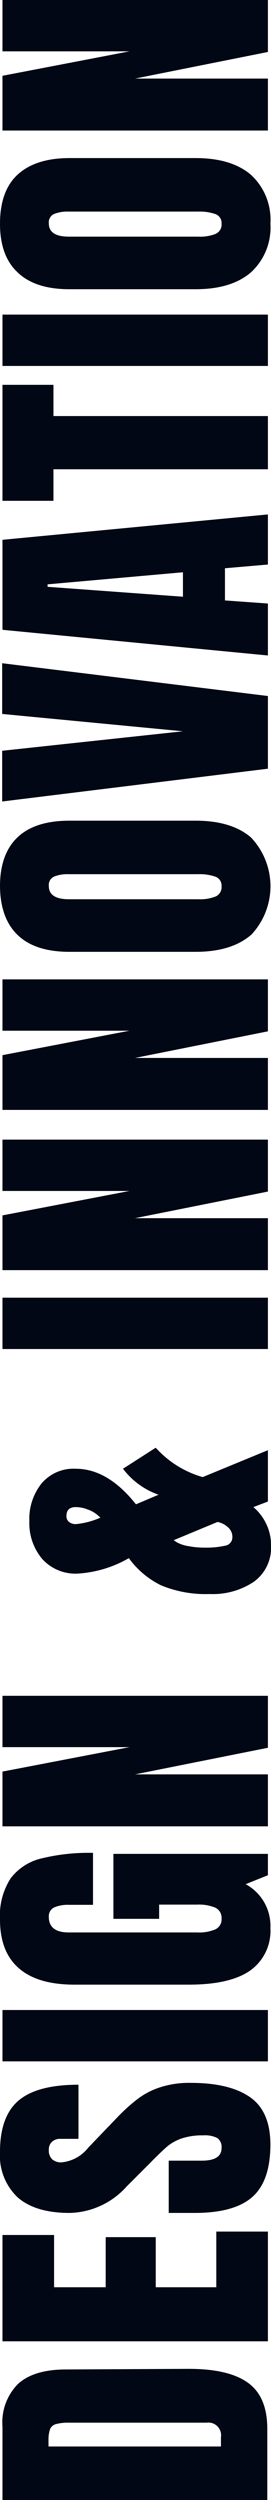
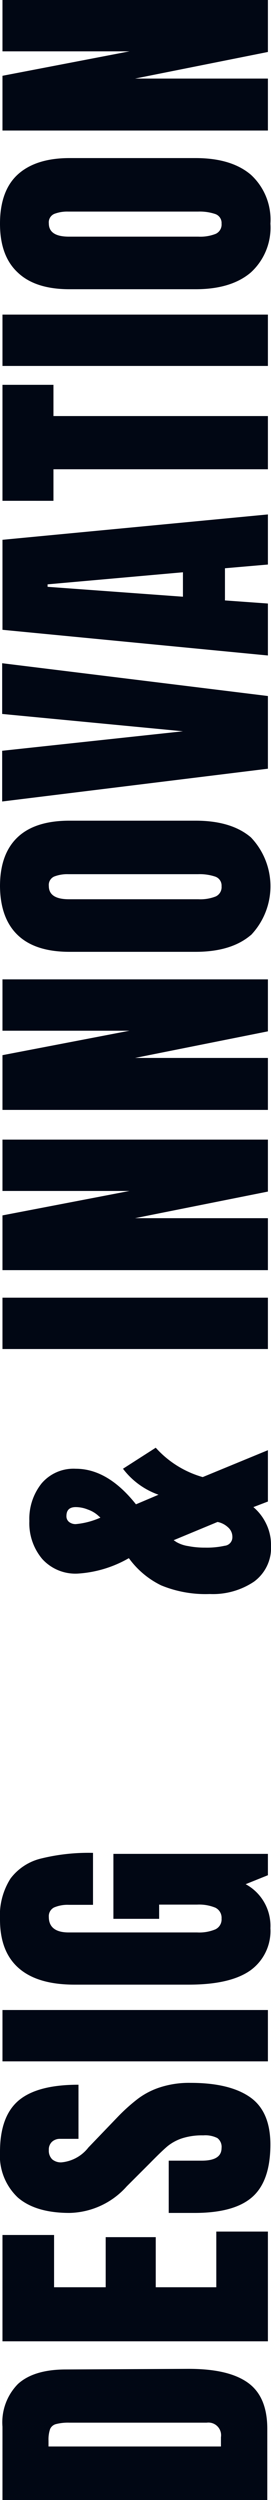
<svg xmlns="http://www.w3.org/2000/svg" viewBox="0 0 35.08 323.27">
  <defs>
    <style>.cls-1{fill:#010714;}</style>
  </defs>
  <title>3</title>
  <g id="Laag_2" data-name="Laag 2">
    <g id="content">
      <path class="cls-1" d="M.32,323.27v-9.48a7.07,7.07,0,0,1,2-5.52q2-1.83,6-1.88l16.08-.08c3.39,0,5.93.56,7.64,1.76s2.56,3.19,2.56,6v9.24Zm28.28-8.12a1.64,1.64,0,0,0-1.84-1.88H9a6.31,6.31,0,0,0-1.74.18,1.14,1.14,0,0,0-.78.66,4.19,4.19,0,0,0-.2,1.48v.76H28.6Z" />
      <path class="cls-1" d="M34.68,302.75H.32V289H7v6.76h6.68v-6.48h6.48v6.48H28v-7.2h6.68Z" />
      <path class="cls-1" d="M32.68,284.07q-2.33,2.08-7.48,2.08H21.84v-6.76h4.28c1.71,0,2.56-.54,2.56-1.64a1.43,1.43,0,0,0-.54-1.28,3.45,3.45,0,0,0-1.82-.35,8.41,8.41,0,0,0-2.78.39,6,6,0,0,0-1.84,1c-.49.41-1.26,1.15-2.3,2.21l-3,3A10.19,10.19,0,0,1,9,286.15c-2.93,0-5.17-.67-6.7-2a7.43,7.43,0,0,1-2.3-5.9q0-4.64,2.46-6.68c1.64-1.35,4.21-2,7.7-2v7l-2.36,0a1.49,1.49,0,0,0-1.08.39,1.36,1.36,0,0,0-.4,1.05,1.57,1.57,0,0,0,.44,1.21,1.73,1.73,0,0,0,1.2.39,5,5,0,0,0,3.48-1.92l3.84-4a23.22,23.22,0,0,1,2.58-2.31,9.78,9.78,0,0,1,2.88-1.48,12.18,12.18,0,0,1,3.94-.57c3.39,0,5.95.63,7.7,1.86S35,274.46,35,277.31Q35,282,32.68,284.07Z" />
      <path class="cls-1" d="M34.68,266.55H.32v-6.64H34.68Z" />
      <path class="cls-1" d="M32.38,254.81c-1.75,1.22-4.39,1.82-7.94,1.82H9.64c-3.17,0-5.57-.7-7.2-2.12S0,251,0,248.2a8.9,8.9,0,0,1,1.36-5.29,7,7,0,0,1,4-2.6,25.63,25.63,0,0,1,6.68-.72v6.72H8.92a4.46,4.46,0,0,0-1.92.34,1.26,1.26,0,0,0-.68,1.23c0,1.3.85,2,2.56,2H25.52a5.39,5.39,0,0,0,2.36-.4,1.42,1.42,0,0,0,.8-1.39,1.45,1.45,0,0,0-.8-1.41,5.54,5.54,0,0,0-2.36-.4H20.6v1.84H14.68v-8.4h20v2.76l-2.88,1.16a6.12,6.12,0,0,1,3.2,5.69A6.27,6.27,0,0,1,32.38,254.81Z" />
-       <path class="cls-1" d="M34.68,236.16H.32v-7.08l16.44-3.16H.32v-6.64H34.68V226l-17.2,3.44h17.2Z" />
      <path class="cls-1" d="M32.88,204.52a9.54,9.54,0,0,1-5.72,1.6,15.06,15.06,0,0,1-6.3-1.12,11.2,11.2,0,0,1-4.18-3.52,15.07,15.07,0,0,1-6.64,2,5.79,5.79,0,0,1-4.58-1.9,7.17,7.17,0,0,1-1.66-4.9,7.34,7.34,0,0,1,1.58-4.86,5.42,5.42,0,0,1,4.42-1.9q4.15,0,7.8,4.6l2.92-1.24a9.88,9.88,0,0,1-4.6-3.36l4.24-2.72A12.92,12.92,0,0,0,26.24,191l8.44-3.48v6.64l-1.88.72A6.46,6.46,0,0,1,34.44,197a6.21,6.21,0,0,1,.64,2.82A5.42,5.42,0,0,1,32.88,204.52Zm-20.24-8.6a3.87,3.87,0,0,0-1.26-.72,4.2,4.2,0,0,0-1.58-.32c-.8,0-1.2.38-1.2,1.16a.93.93,0,0,0,.34.76,1.35,1.35,0,0,0,.86.28,10.06,10.06,0,0,0,3.2-.84Zm16.86,1.56a2.77,2.77,0,0,0-1.34-.68l-5.68,2.36.36.24a4.34,4.34,0,0,0,1.52.52,11,11,0,0,0,2,.2h.2a10.73,10.73,0,0,0,2.52-.24,1.1,1.1,0,0,0,1-1.12A1.63,1.63,0,0,0,29.5,197.48Z" />
      <path class="cls-1" d="M34.68,174.44H.32V167.8H34.68Z" />
      <path class="cls-1" d="M34.68,164.24H.32v-7.08L16.76,154H.32v-6.64H34.68v6.72l-17.2,3.44h17.2Z" />
      <path class="cls-1" d="M34.68,143.52H.32v-7.08l16.44-3.16H.32v-6.64H34.68v6.72l-17.2,3.44h17.2Z" />
      <path class="cls-1" d="M32.46,120.92q-2.54,2.16-7.14,2.16H9q-4.44,0-6.7-2.16T0,114.6q0-4.16,2.26-6.32T9,106.12H25.32q4.63,0,7.16,2.16a9.16,9.16,0,0,1,0,12.64Zm-4.58-7.56a6.29,6.29,0,0,0-2.24-.32H8.84a4.67,4.67,0,0,0-1.82.3,1.19,1.19,0,0,0-.7,1.22c0,1.15.87,1.72,2.6,1.72H25.68a5.43,5.43,0,0,0,2.24-.36,1.32,1.32,0,0,0,.76-1.32A1.22,1.22,0,0,0,27.88,113.36Z" />
      <path class="cls-1" d="M34.68,99.4.28,103.64V97.08l23.4-2.52L.28,92.32V85.76L34.68,90Z" />
      <path class="cls-1" d="M34.68,84.76.32,81.44V69.8l34.36-3.28V73l-5.56.48v4.16l5.56.4Zm-11-7.6V74L6.16,75.56v.32Z" />
      <path class="cls-1" d="M34.68,60.68H6.92v4.08H.32v-15h6.6V53.8H34.68Z" />
      <path class="cls-1" d="M34.68,47.32H.32V40.68H34.68Z" />
      <path class="cls-1" d="M32.46,35.24q-2.54,2.16-7.14,2.16H9q-4.44,0-6.7-2.16C.75,33.8,0,31.7,0,28.92S.75,24,2.26,22.6,6,20.44,9,20.44H25.32q4.63,0,7.16,2.16A7.87,7.87,0,0,1,35,28.92,7.84,7.84,0,0,1,32.46,35.24Zm-4.58-7.56a6.29,6.29,0,0,0-2.24-.32H8.84a4.67,4.67,0,0,0-1.82.3,1.19,1.19,0,0,0-.7,1.22c0,1.15.87,1.72,2.6,1.72H25.68a5.43,5.43,0,0,0,2.24-.36,1.32,1.32,0,0,0,.76-1.32A1.22,1.22,0,0,0,27.88,27.68Z" />
      <path class="cls-1" d="M34.68,16.88H.32V9.8L16.76,6.64H.32V0H34.68V6.72l-17.2,3.44h17.2Z" />
    </g>
  </g>
</svg>